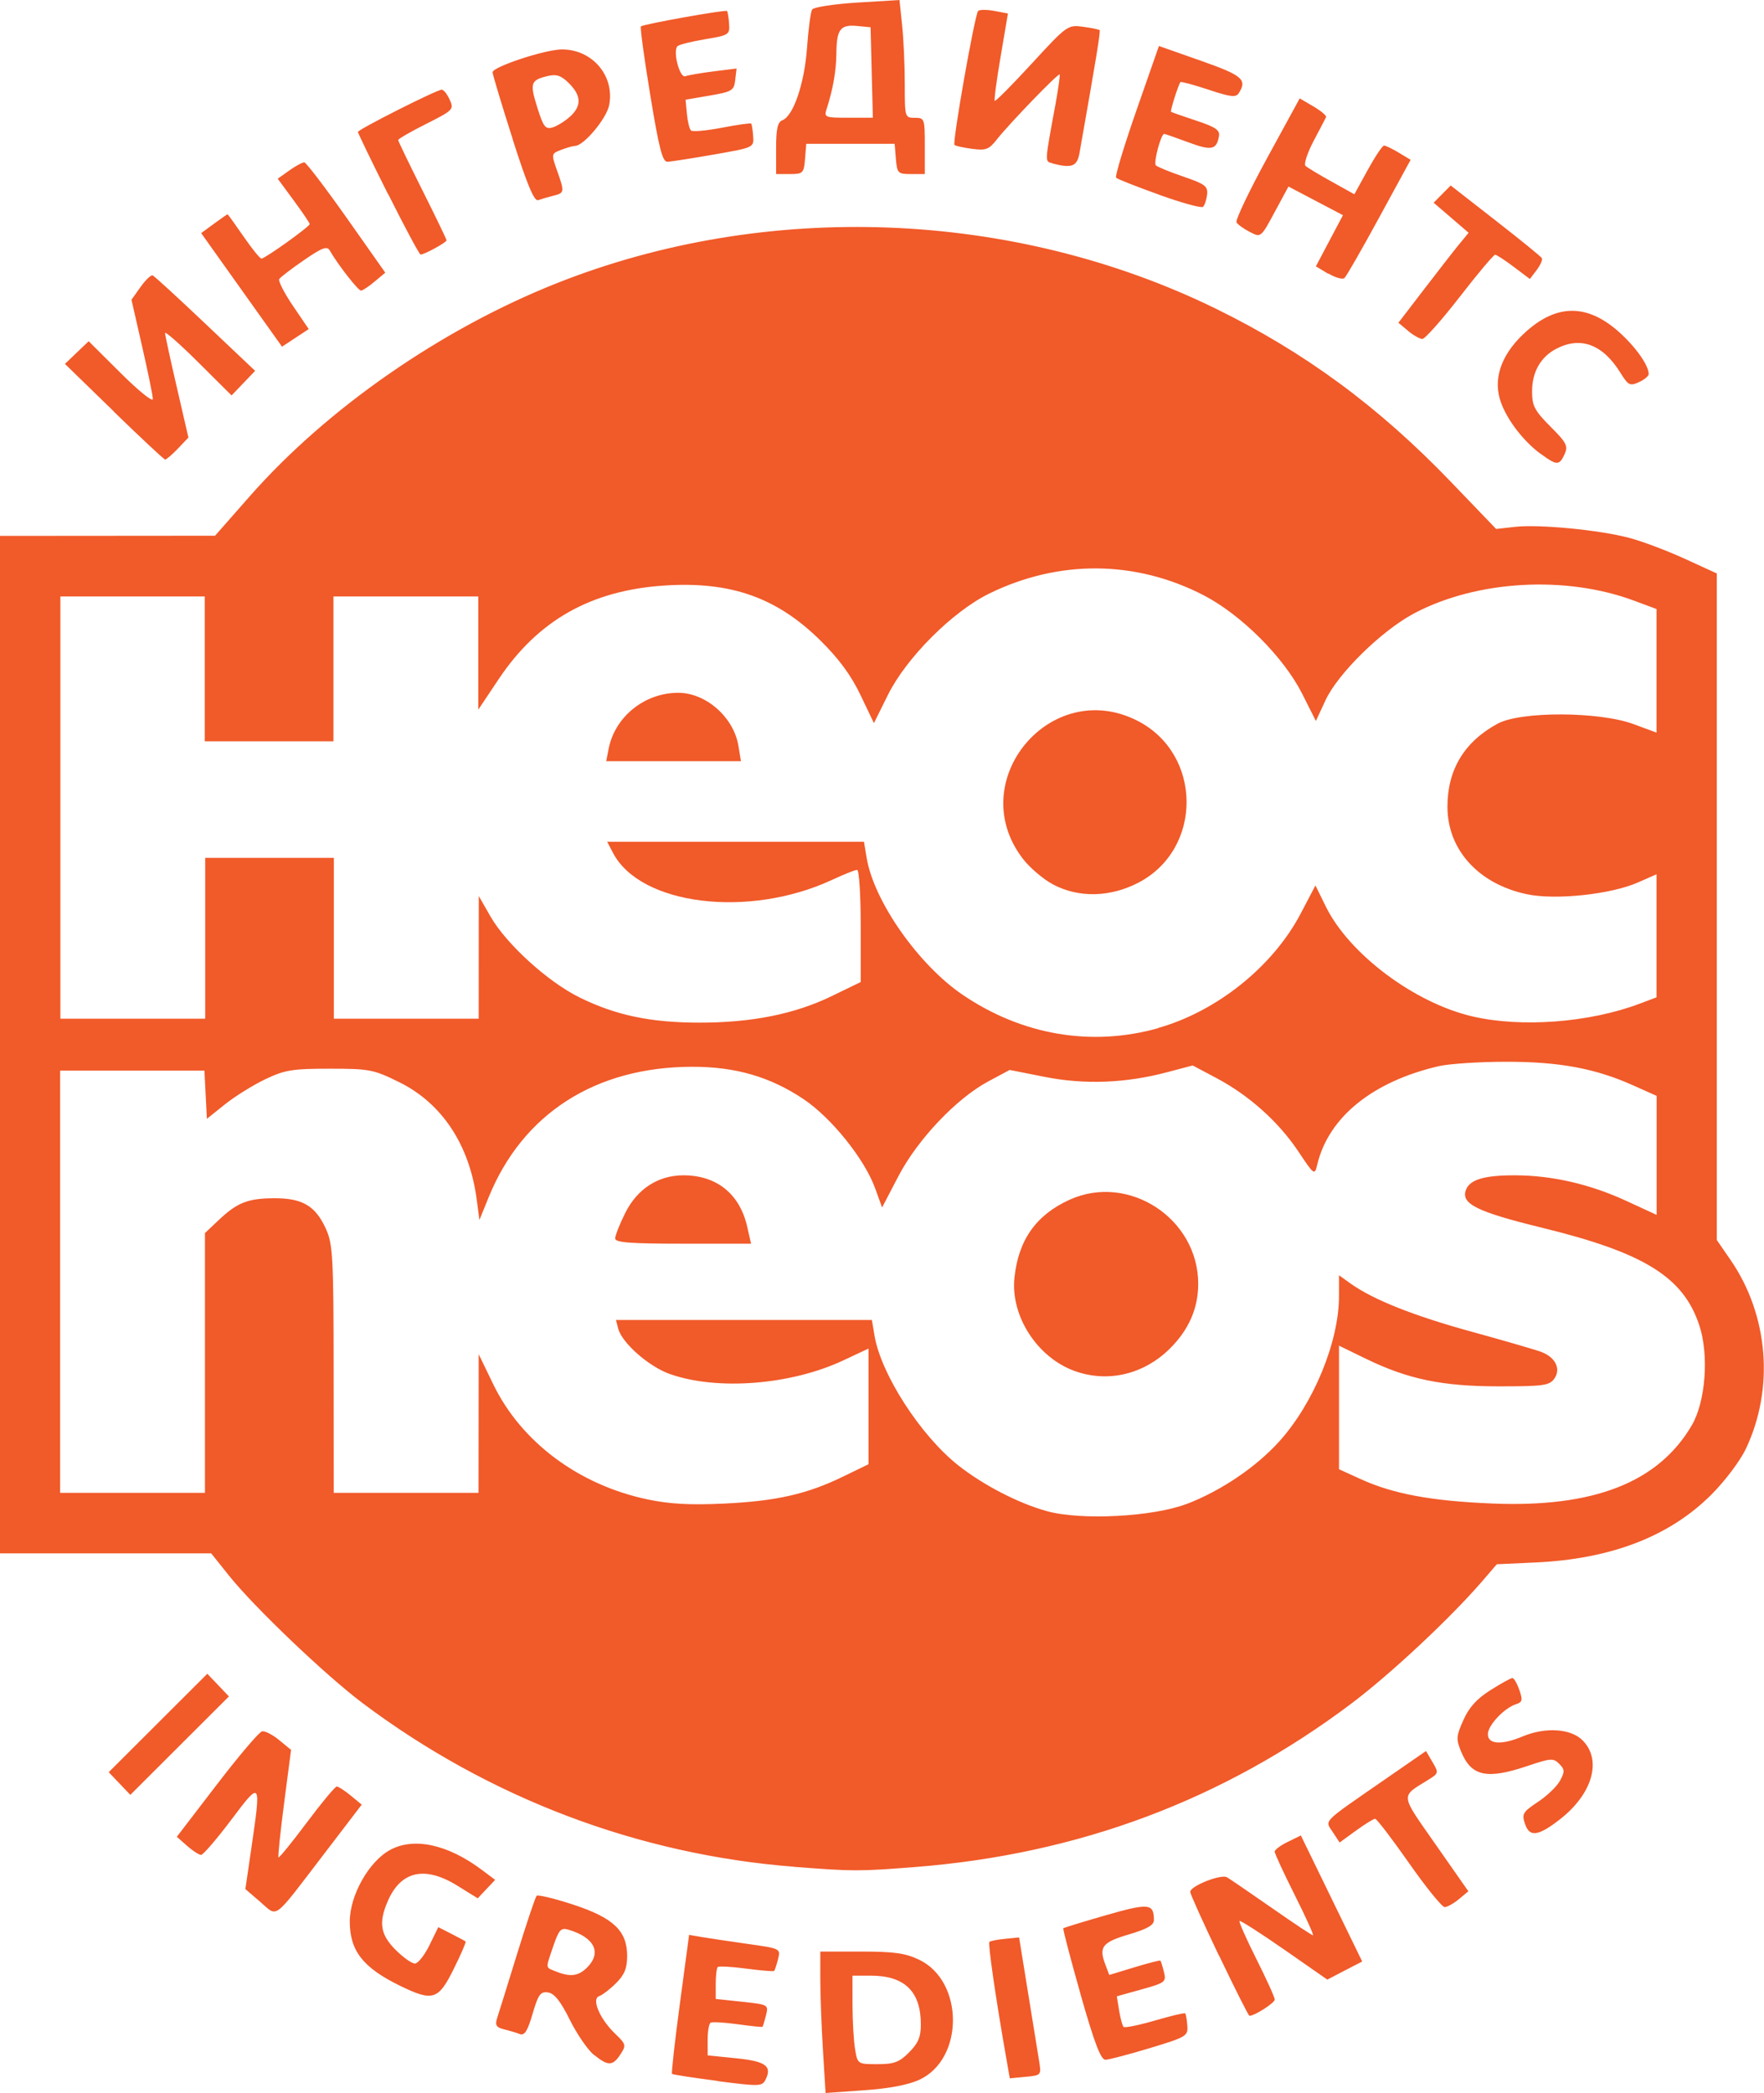
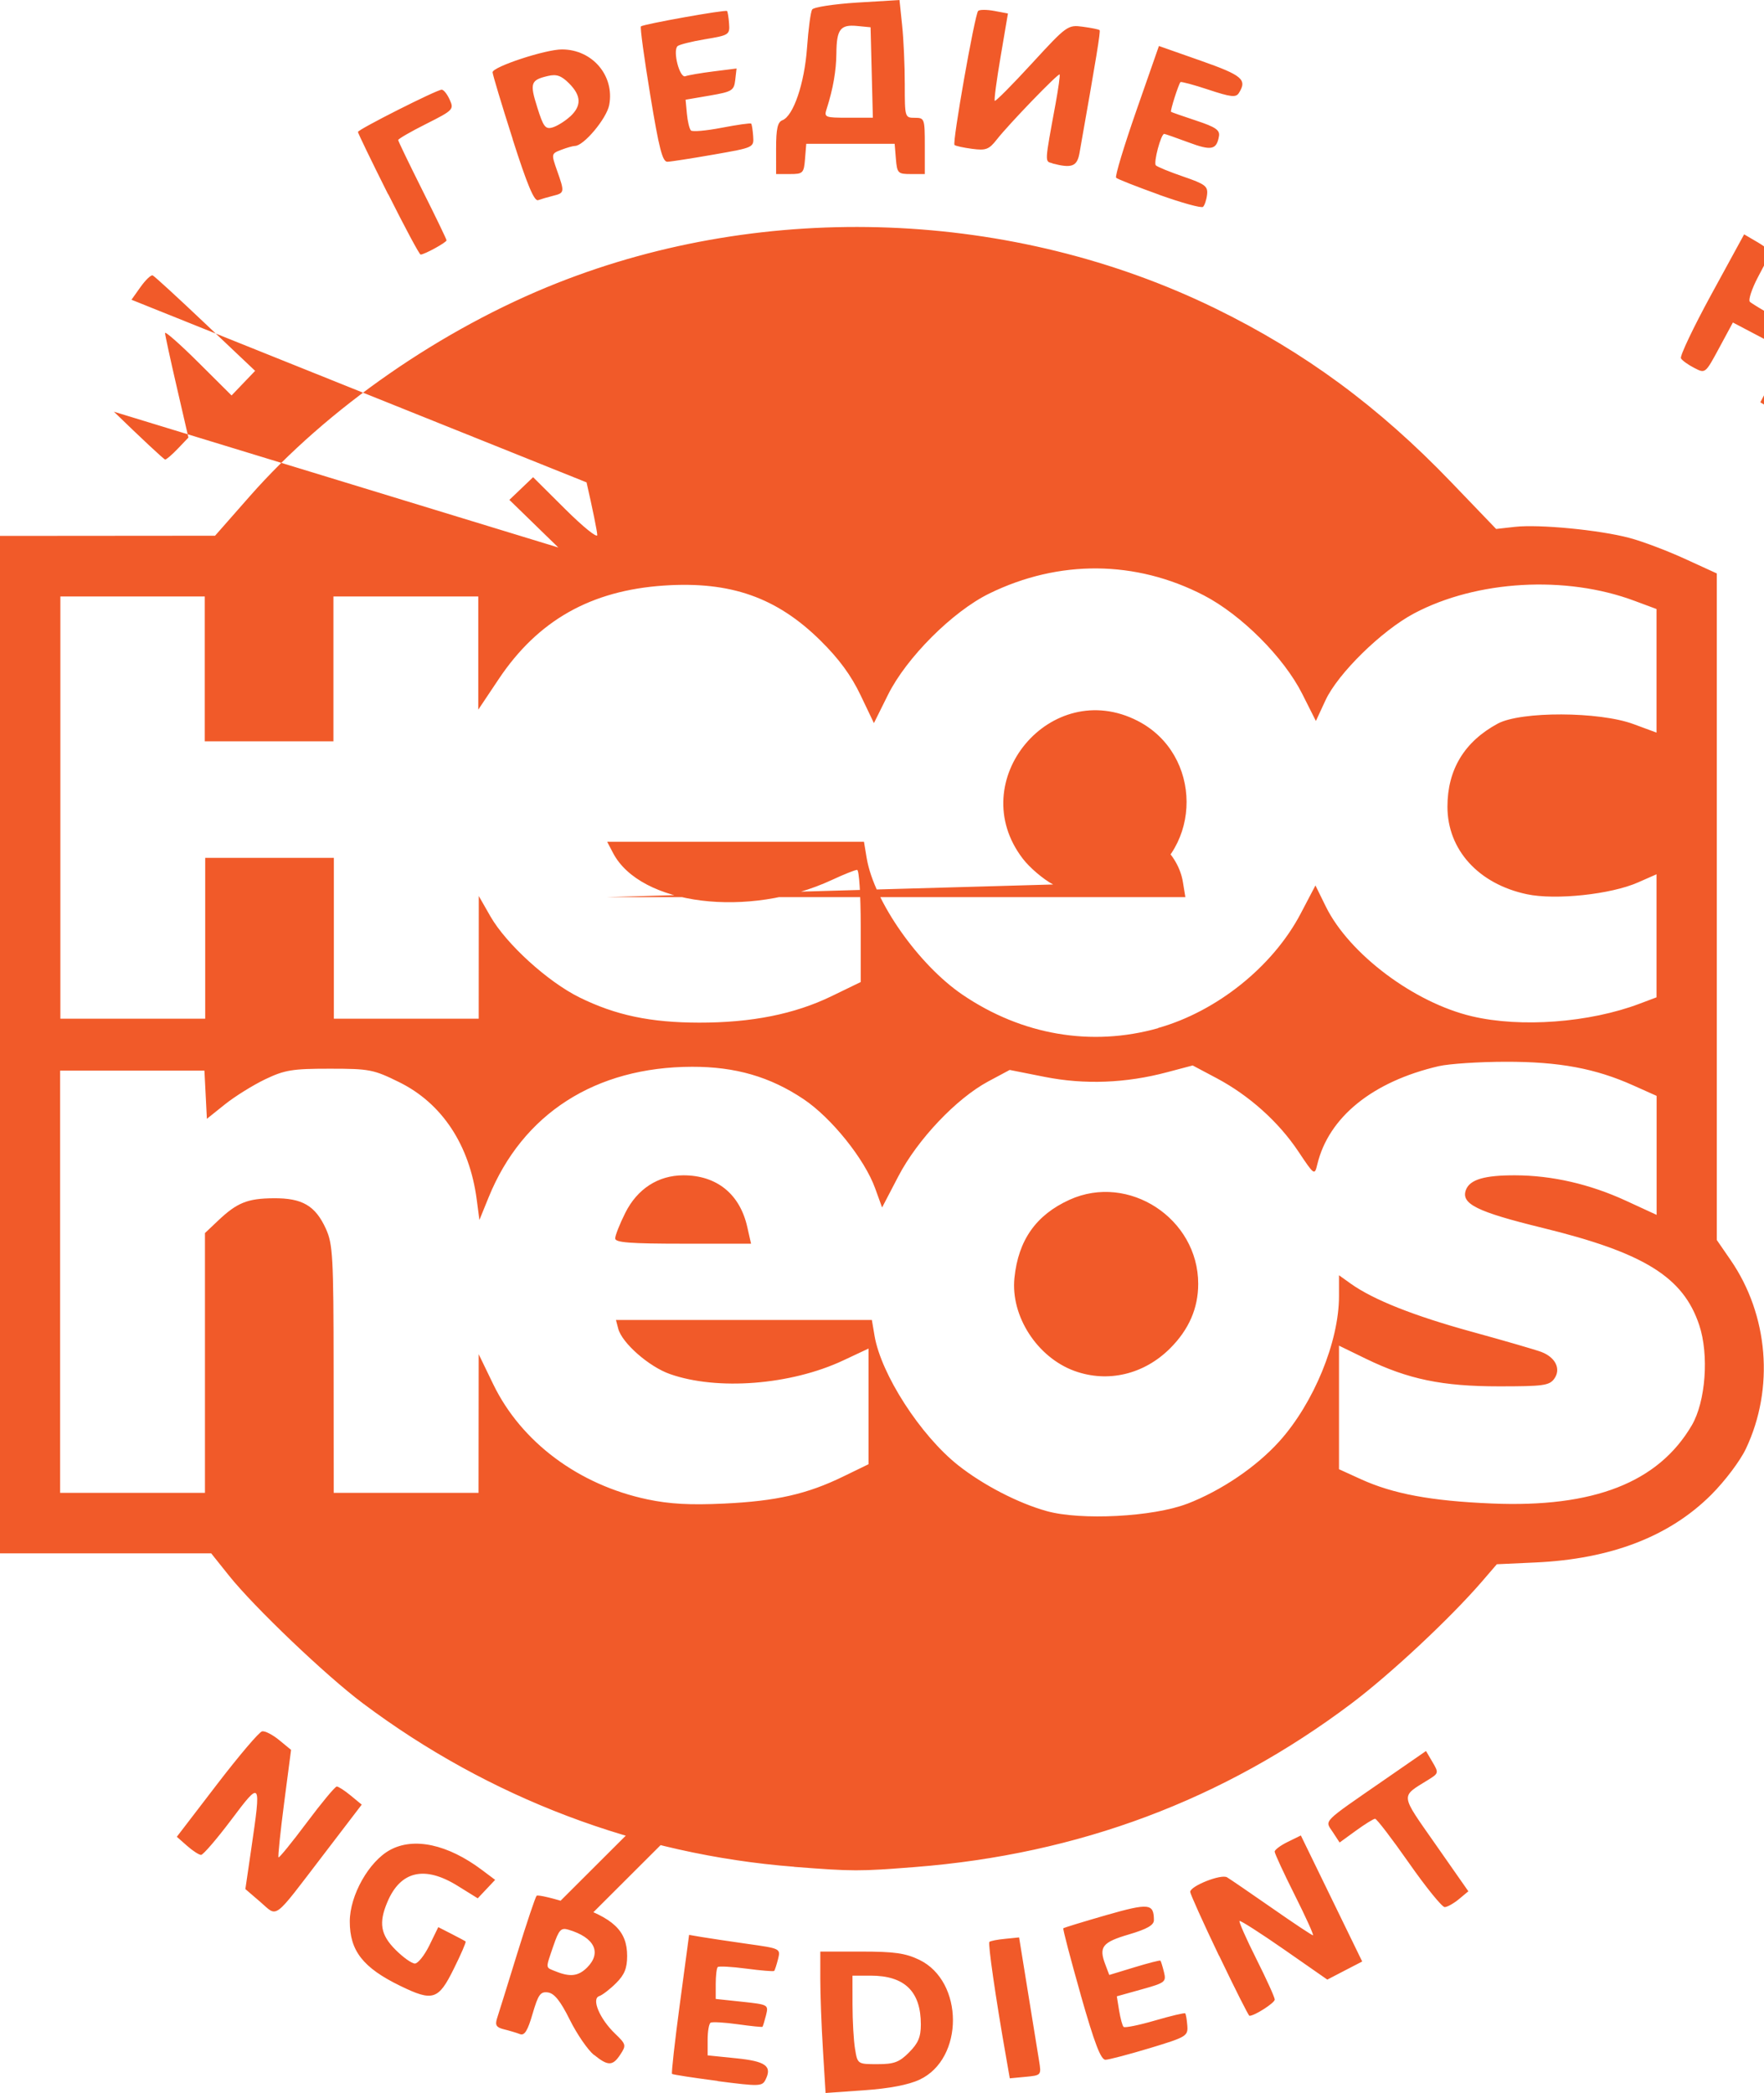
<svg xmlns="http://www.w3.org/2000/svg" viewBox="0 0 20.072 23.812" height="90" width="75.862">
  <g transform="translate(-72.022,-94.913)">
-     <path d="m 81.386,118.234 c -0.017,-0.27 -0.03,-0.632 -0.03,-0.804 v -0.313 h 0.466 c 0.377,0 0.503,0.018 0.661,0.094 0.508,0.246 0.51,1.125 0.003,1.363 -0.125,0.059 -0.344,0.101 -0.631,0.121 l -0.439,0.031 -0.03,-0.491 z m 0.98,0.03 c 0.104,-0.104 0.134,-0.175 0.134,-0.318 0,-0.375 -0.184,-0.555 -0.57,-0.555 h -0.208 l 4.2e-4,0.332 c 2.1e-4,0.182 0.013,0.409 0.029,0.503 0.028,0.171 0.029,0.172 0.255,0.172 0.189,0 0.248,-0.022 0.36,-0.134 z m -2.177,0.325 c -0.277,-0.036 -0.511,-0.072 -0.52,-0.08 -0.009,-0.008 0.031,-0.367 0.089,-0.798 l 0.105,-0.784 0.14,0.024 c 0.077,0.013 0.311,0.048 0.521,0.078 0.379,0.053 0.381,0.054 0.351,0.174 -0.017,0.066 -0.036,0.126 -0.044,0.134 -0.008,0.008 -0.15,-0.004 -0.317,-0.026 -0.166,-0.022 -0.313,-0.03 -0.325,-0.018 -0.013,0.013 -0.023,0.099 -0.023,0.193 v 0.17 l 0.301,0.032 c 0.298,0.032 0.301,0.034 0.271,0.154 -0.017,0.067 -0.035,0.126 -0.04,0.131 -0.005,0.005 -0.132,-0.008 -0.282,-0.029 -0.15,-0.021 -0.289,-0.029 -0.308,-0.018 -0.019,0.011 -0.034,0.099 -0.034,0.196 v 0.176 l 0.324,0.033 c 0.337,0.034 0.413,0.089 0.334,0.245 -0.038,0.075 -0.072,0.076 -0.543,0.015 z m 3.279,-0.282 c -0.117,-0.665 -0.206,-1.282 -0.188,-1.3 0.011,-0.011 0.092,-0.027 0.179,-0.035 l 0.159,-0.016 0.1,0.618 c 0.055,0.34 0.112,0.693 0.127,0.784 0.027,0.166 0.026,0.167 -0.153,0.184 l -0.18,0.017 z m -4.687,-0.013 c -0.07,-0.057 -0.194,-0.237 -0.275,-0.4 -0.106,-0.214 -0.176,-0.301 -0.248,-0.312 -0.087,-0.012 -0.111,0.022 -0.176,0.243 -0.056,0.194 -0.092,0.251 -0.144,0.231 -0.038,-0.015 -0.119,-0.039 -0.18,-0.054 -0.089,-0.022 -0.105,-0.047 -0.08,-0.126 0.018,-0.054 0.12,-0.383 0.228,-0.733 0.108,-0.349 0.208,-0.647 0.222,-0.661 0.014,-0.014 0.199,0.03 0.411,0.099 0.462,0.151 0.619,0.299 0.619,0.586 0,0.139 -0.03,0.214 -0.126,0.309 -0.069,0.069 -0.156,0.136 -0.192,0.148 -0.091,0.03 0.006,0.26 0.182,0.428 0.124,0.119 0.127,0.132 0.06,0.234 -0.088,0.135 -0.141,0.136 -0.302,0.005 z m -0.079,-0.995 c 0.17,-0.17 0.085,-0.343 -0.212,-0.431 -0.085,-0.025 -0.108,-1e-5 -0.172,0.186 -0.09,0.266 -0.093,0.24 0.029,0.289 0.163,0.066 0.256,0.054 0.355,-0.044 z m 5.617,0.309 c -0.116,-0.409 -0.205,-0.749 -0.198,-0.756 0.007,-0.007 0.226,-0.074 0.486,-0.149 0.49,-0.14 0.544,-0.134 0.545,0.056 4.2e-4,0.057 -0.078,0.102 -0.285,0.163 -0.303,0.089 -0.344,0.142 -0.268,0.342 l 0.045,0.119 0.286,-0.087 c 0.157,-0.048 0.291,-0.082 0.296,-0.076 0.006,0.006 0.024,0.064 0.04,0.129 0.028,0.113 0.016,0.123 -0.253,0.198 l -0.283,0.079 0.026,0.162 c 0.015,0.089 0.037,0.173 0.051,0.186 0.013,0.013 0.173,-0.019 0.355,-0.072 0.182,-0.053 0.337,-0.09 0.346,-0.082 0.008,0.008 0.019,0.071 0.024,0.139 0.009,0.119 -0.009,0.13 -0.425,0.256 -0.239,0.072 -0.467,0.132 -0.506,0.133 -0.053,0.001 -0.125,-0.187 -0.283,-0.742 z m 1.573,-0.445 c -0.18,-0.376 -0.327,-0.703 -0.327,-0.725 0,-0.067 0.352,-0.206 0.419,-0.166 0.034,0.02 0.263,0.177 0.509,0.348 0.246,0.172 0.457,0.312 0.469,0.312 0.012,0 -0.081,-0.206 -0.207,-0.457 -0.126,-0.251 -0.229,-0.474 -0.229,-0.495 0,-0.021 0.067,-0.071 0.149,-0.111 l 0.149,-0.073 0.349,0.717 0.349,0.717 -0.199,0.103 -0.198,0.103 -0.491,-0.342 c -0.27,-0.188 -0.499,-0.334 -0.508,-0.325 -0.009,0.009 0.077,0.204 0.192,0.433 0.115,0.229 0.209,0.436 0.209,0.461 0,0.038 -0.229,0.185 -0.288,0.185 -0.01,0 -0.165,-0.308 -0.345,-0.684 z m -9.318,0.343 c -0.421,-0.205 -0.572,-0.398 -0.572,-0.731 0,-0.297 0.217,-0.683 0.458,-0.814 0.271,-0.148 0.657,-0.064 1.044,0.226 l 0.152,0.114 -0.099,0.105 -0.099,0.105 -0.229,-0.142 c -0.375,-0.233 -0.65,-0.17 -0.799,0.184 -0.101,0.238 -0.078,0.373 0.093,0.544 0.086,0.086 0.184,0.156 0.22,0.156 0.035,0 0.109,-0.093 0.165,-0.207 l 0.101,-0.207 0.149,0.076 c 0.082,0.042 0.155,0.081 0.162,0.087 0.008,0.006 -0.053,0.148 -0.136,0.314 -0.174,0.352 -0.237,0.372 -0.61,0.19 z m -1.589,-0.953 -0.171,-0.147 0.067,-0.458 c 0.114,-0.782 0.113,-0.783 -0.23,-0.327 -0.164,0.218 -0.318,0.396 -0.341,0.396 -0.023,0 -0.095,-0.046 -0.159,-0.103 l -0.117,-0.103 0.456,-0.595 c 0.251,-0.327 0.482,-0.6 0.515,-0.605 0.033,-0.006 0.12,0.039 0.194,0.1 l 0.135,0.111 -0.079,0.604 c -0.043,0.332 -0.072,0.611 -0.064,0.619 0.008,0.008 0.153,-0.17 0.322,-0.396 0.169,-0.226 0.322,-0.41 0.341,-0.41 0.019,1.4e-4 0.09,0.046 0.159,0.103 l 0.125,0.103 -0.437,0.572 c -0.581,0.759 -0.514,0.71 -0.716,0.536 z m 13.069,-0.444 c -0.194,-0.277 -0.367,-0.503 -0.385,-0.503 -0.018,0 -0.116,0.061 -0.218,0.135 l -0.186,0.135 -0.078,-0.119 c -0.091,-0.139 -0.136,-0.094 0.6,-0.603 l 0.461,-0.319 0.074,0.126 c 0.072,0.122 0.071,0.128 -0.049,0.202 -0.319,0.198 -0.324,0.151 0.085,0.736 l 0.372,0.532 -0.107,0.089 c -0.059,0.049 -0.132,0.09 -0.162,0.091 -0.03,8.6e-4 -0.213,-0.225 -0.407,-0.502 z m -6.996,0.043 c -1.773,-0.138 -3.47,-0.781 -4.909,-1.861 -0.419,-0.314 -1.237,-1.095 -1.521,-1.451 l -0.203,-0.254 h -1.202 -1.202 v -5.788 -5.788 l 1.224,-0.001 1.224,-0.001 0.394,-0.448 c 0.882,-1.003 2.186,-1.907 3.499,-2.427 2.384,-0.944 5.189,-0.835 7.491,0.29 1.014,0.496 1.855,1.115 2.68,1.974 l 0.513,0.534 0.214,-0.024 c 0.273,-0.031 0.962,0.035 1.303,0.126 0.145,0.038 0.428,0.145 0.629,0.237 l 0.365,0.167 v 3.792 3.792 l 0.157,0.228 c 0.431,0.626 0.499,1.46 0.175,2.145 -0.066,0.14 -0.239,0.369 -0.396,0.526 -0.476,0.475 -1.142,0.731 -2.002,0.77 l -0.437,0.02 -0.174,0.202 c -0.362,0.418 -1.036,1.048 -1.481,1.383 -1.457,1.097 -3.103,1.714 -4.964,1.86 -0.642,0.05 -0.701,0.05 -1.377,-0.002 z m 4.471,-4.129 c 0.391,-0.151 0.788,-0.42 1.051,-0.712 0.391,-0.435 0.678,-1.133 0.678,-1.652 v -0.237 l 0.134,0.096 c 0.259,0.184 0.718,0.366 1.381,0.548 0.368,0.101 0.722,0.204 0.786,0.228 0.164,0.062 0.228,0.196 0.148,0.306 -0.056,0.077 -0.127,0.086 -0.627,0.086 -0.647,0 -1.034,-0.08 -1.516,-0.314 l -0.306,-0.149 v 0.703 0.703 l 0.248,0.113 c 0.366,0.167 0.798,0.248 1.491,0.277 1.158,0.049 1.894,-0.239 2.275,-0.889 0.158,-0.269 0.198,-0.802 0.085,-1.141 -0.182,-0.547 -0.626,-0.823 -1.783,-1.106 -0.751,-0.184 -0.932,-0.274 -0.871,-0.434 0.045,-0.116 0.211,-0.165 0.559,-0.164 0.42,0.001 0.851,0.1 1.263,0.29 l 0.347,0.16 v -0.677 -0.677 l -0.266,-0.119 c -0.43,-0.193 -0.842,-0.27 -1.45,-0.269 -0.302,2.2e-4 -0.645,0.023 -0.763,0.05 -0.753,0.175 -1.253,0.58 -1.382,1.118 -0.031,0.127 -0.033,0.126 -0.216,-0.148 -0.224,-0.336 -0.559,-0.636 -0.927,-0.832 l -0.275,-0.146 -0.291,0.077 c -0.469,0.125 -0.94,0.143 -1.393,0.053 l -0.398,-0.079 -0.243,0.13 c -0.364,0.195 -0.806,0.662 -1.024,1.08 l -0.185,0.355 -0.079,-0.218 c -0.12,-0.333 -0.498,-0.803 -0.815,-1.015 -0.381,-0.255 -0.776,-0.369 -1.268,-0.368 -1.1,0.002 -1.928,0.533 -2.315,1.485 l -0.105,0.258 -0.031,-0.235 c -0.082,-0.62 -0.395,-1.093 -0.882,-1.333 -0.292,-0.144 -0.338,-0.153 -0.791,-0.153 -0.424,0 -0.511,0.014 -0.733,0.12 -0.138,0.066 -0.344,0.194 -0.458,0.285 l -0.206,0.165 -0.014,-0.274 -0.014,-0.274 h -0.821 -0.821 v 2.402 2.402 h 0.824 0.824 v -1.478 -1.478 l 0.149,-0.141 c 0.216,-0.205 0.335,-0.253 0.632,-0.255 0.326,-0.003 0.475,0.084 0.595,0.347 0.079,0.174 0.087,0.316 0.088,1.598 l 10e-4,1.407 h 0.824 0.824 l 8.5e-4,-0.789 8.5e-4,-0.789 0.166,0.343 c 0.318,0.656 0.971,1.144 1.754,1.309 0.252,0.053 0.483,0.066 0.869,0.048 0.597,-0.028 0.949,-0.108 1.361,-0.309 l 0.286,-0.139 v -0.658 -0.658 l -0.29,0.136 c -0.596,0.279 -1.431,0.344 -1.97,0.154 -0.239,-0.084 -0.546,-0.354 -0.588,-0.516 l -0.026,-0.099 h 1.456 1.456 l 0.03,0.178 c 0.074,0.44 0.524,1.137 0.953,1.476 0.282,0.223 0.681,0.43 1.005,0.52 0.388,0.109 1.212,0.066 1.599,-0.083 z m -1.28,-1.512 c -0.425,-0.154 -0.729,-0.625 -0.684,-1.059 0.044,-0.43 0.246,-0.716 0.627,-0.889 0.672,-0.305 1.464,0.213 1.464,0.957 0,0.277 -0.106,0.52 -0.319,0.733 -0.298,0.298 -0.71,0.395 -1.088,0.258 z m -5.227,-1.508 c 0,-0.033 0.051,-0.163 0.114,-0.289 0.137,-0.275 0.375,-0.429 0.663,-0.429 0.379,0 0.642,0.213 0.726,0.588 l 0.043,0.19 h -0.773 c -0.605,0 -0.773,-0.013 -0.773,-0.06 z m 6.177,-2.394 c 0.668,-0.188 1.306,-0.699 1.622,-1.3 l 0.169,-0.322 0.119,0.242 c 0.266,0.538 1.003,1.092 1.663,1.247 0.556,0.131 1.335,0.072 1.905,-0.143 l 0.194,-0.073 v -0.7 -0.7 l -0.209,0.092 c -0.309,0.137 -0.94,0.204 -1.266,0.135 -0.551,-0.117 -0.904,-0.506 -0.904,-0.996 0,-0.422 0.193,-0.74 0.572,-0.945 0.263,-0.142 1.155,-0.139 1.544,0.005 l 0.263,0.097 v -0.703 -0.703 l -0.25,-0.093 c -0.782,-0.293 -1.796,-0.235 -2.509,0.143 -0.368,0.195 -0.867,0.684 -1.008,0.989 l -0.109,0.235 -0.155,-0.308 c -0.21,-0.417 -0.693,-0.9 -1.121,-1.122 -0.775,-0.401 -1.648,-0.408 -2.441,-0.02 -0.418,0.205 -0.943,0.73 -1.153,1.154 l -0.159,0.32 -0.153,-0.32 c -0.106,-0.222 -0.245,-0.412 -0.455,-0.619 -0.498,-0.492 -1.025,-0.677 -1.781,-0.626 -0.832,0.056 -1.433,0.396 -1.879,1.062 l -0.234,0.35 v -0.644 -0.644 h -0.824 -0.824 v 0.824 0.824 h -0.732 -0.732 v -0.824 -0.824 H 73.532 72.709 v 2.402 2.402 h 0.824 0.824 v -0.915 -0.915 h 0.732 0.732 v 0.915 0.915 h 0.824 0.824 l 4.2e-4,-0.698 4.3e-4,-0.698 0.132,0.231 c 0.181,0.316 0.653,0.745 1.014,0.923 0.412,0.203 0.806,0.286 1.36,0.287 0.598,8.5e-4 1.087,-0.097 1.508,-0.301 l 0.332,-0.161 v -0.638 c 3e-5,-0.351 -0.018,-0.638 -0.041,-0.638 -0.023,0 -0.151,0.051 -0.286,0.114 -0.949,0.441 -2.182,0.288 -2.492,-0.308 l -0.066,-0.126 h 1.461 1.461 l 0.031,0.186 c 0.083,0.492 0.589,1.213 1.09,1.554 0.675,0.459 1.465,0.595 2.226,0.381 z m -1.194,-1.633 c -0.111,-0.059 -0.267,-0.191 -0.346,-0.295 -0.675,-0.882 0.322,-2.074 1.309,-1.566 0.737,0.379 0.742,1.458 0.008,1.84 -0.322,0.168 -0.68,0.175 -0.971,0.021 z m -5.057,-1.547 c 0.073,-0.364 0.41,-0.634 0.791,-0.634 0.317,0 0.633,0.279 0.686,0.607 l 0.028,0.171 H 79.686 78.92 Z m 10.427,12.237 c -0.039,-0.116 -0.026,-0.137 0.147,-0.252 0.104,-0.069 0.218,-0.178 0.252,-0.243 0.054,-0.101 0.053,-0.127 -0.01,-0.19 -0.067,-0.067 -0.097,-0.065 -0.36,0.024 -0.462,0.156 -0.639,0.119 -0.755,-0.16 -0.06,-0.144 -0.058,-0.177 0.024,-0.361 0.064,-0.145 0.153,-0.243 0.308,-0.341 0.12,-0.076 0.232,-0.138 0.25,-0.138 0.018,0 0.053,0.061 0.079,0.135 0.04,0.115 0.035,0.139 -0.036,0.162 -0.136,0.043 -0.322,0.241 -0.322,0.342 0,0.116 0.156,0.126 0.396,0.025 0.259,-0.108 0.548,-0.09 0.681,0.044 0.224,0.224 0.115,0.608 -0.254,0.897 -0.248,0.194 -0.349,0.209 -0.399,0.057 z m -15.993,-0.461 -0.123,-0.129 0.561,-0.56 0.561,-0.56 0.123,0.129 0.123,0.129 -0.561,0.56 -0.561,0.56 z m 16.173,-15.126 c -0.215,-0.158 -0.414,-0.429 -0.47,-0.638 -0.069,-0.257 0.04,-0.525 0.31,-0.763 0.348,-0.307 0.688,-0.305 1.04,0.004 0.194,0.171 0.347,0.385 0.347,0.487 0,0.022 -0.05,0.064 -0.112,0.092 -0.102,0.046 -0.121,0.036 -0.209,-0.106 -0.2,-0.323 -0.451,-0.418 -0.727,-0.276 -0.181,0.093 -0.279,0.265 -0.279,0.487 0,0.165 0.028,0.218 0.209,0.4 0.184,0.184 0.203,0.222 0.161,0.314 -0.06,0.131 -0.088,0.131 -0.269,-0.002 z m -16.237,-0.484 -0.557,-0.542 0.135,-0.129 0.135,-0.129 0.365,0.363 c 0.201,0.2 0.365,0.333 0.365,0.295 7e-5,-0.037 -0.055,-0.307 -0.122,-0.599 L 73.518,98.323 73.621,98.178 c 0.057,-0.08 0.119,-0.139 0.138,-0.132 0.019,0.007 0.289,0.255 0.6,0.55 l 0.566,0.536 -0.134,0.14 -0.134,0.14 -0.379,-0.377 c -0.209,-0.208 -0.379,-0.357 -0.378,-0.333 0.001,0.025 0.061,0.302 0.134,0.617 l 0.132,0.572 -0.12,0.126 c -0.066,0.069 -0.131,0.125 -0.145,0.124 -0.014,-8.5e-4 -0.276,-0.246 -0.583,-0.544 z m 1.453,-1.384 -0.46,-0.646 0.146,-0.107 c 0.08,-0.059 0.149,-0.107 0.154,-0.107 0.005,0 0.086,0.113 0.182,0.252 0.095,0.138 0.187,0.252 0.204,0.252 0.04,0 0.549,-0.364 0.549,-0.393 0,-0.012 -0.082,-0.133 -0.182,-0.269 l -0.182,-0.247 0.132,-0.094 c 0.073,-0.052 0.15,-0.093 0.171,-0.092 0.021,0.002 0.237,0.285 0.48,0.629 l 0.441,0.626 -0.121,0.101 c -0.066,0.056 -0.136,0.102 -0.155,0.103 -0.032,0.002 -0.268,-0.302 -0.355,-0.455 -0.031,-0.055 -0.084,-0.036 -0.295,0.109 -0.141,0.097 -0.268,0.194 -0.281,0.215 -0.013,0.021 0.057,0.158 0.156,0.304 l 0.18,0.265 -0.152,0.1 -0.152,0.1 z m 13.271,0.464 -0.108,-0.09 0.289,-0.377 c 0.159,-0.207 0.338,-0.438 0.399,-0.512 l 0.111,-0.135 -0.199,-0.171 -0.199,-0.171 0.097,-0.098 0.097,-0.098 0.509,0.397 c 0.28,0.218 0.517,0.411 0.528,0.429 0.011,0.018 -0.015,0.078 -0.058,0.135 l -0.078,0.103 -0.182,-0.137 c -0.1,-0.076 -0.196,-0.138 -0.213,-0.139 -0.017,-6.38e-4 -0.199,0.215 -0.403,0.479 -0.205,0.264 -0.396,0.48 -0.426,0.479 -0.03,-8.51e-4 -0.103,-0.042 -0.163,-0.092 z m -0.904,-0.646 -0.143,-0.086 0.154,-0.291 0.154,-0.291 -0.31,-0.163 -0.31,-0.163 -0.157,0.291 c -0.157,0.291 -0.157,0.291 -0.282,0.226 -0.069,-0.035 -0.137,-0.084 -0.152,-0.109 -0.015,-0.024 0.141,-0.352 0.346,-0.728 l 0.373,-0.683 0.157,0.092 c 0.086,0.051 0.15,0.105 0.143,0.121 -0.007,0.016 -0.072,0.139 -0.143,0.274 -0.071,0.135 -0.112,0.262 -0.091,0.281 0.021,0.019 0.154,0.1 0.297,0.179 l 0.259,0.144 0.152,-0.277 c 0.084,-0.152 0.167,-0.277 0.186,-0.277 0.019,0 0.094,0.037 0.168,0.081 l 0.134,0.081 -0.357,0.655 c -0.196,0.36 -0.374,0.671 -0.396,0.69 -0.021,0.019 -0.103,-0.004 -0.182,-0.051 z M 76.438,97.123 c -0.189,-0.377 -0.343,-0.696 -0.343,-0.709 0,-0.028 0.897,-0.481 0.953,-0.481 0.022,0 0.063,0.051 0.091,0.114 0.05,0.11 0.041,0.12 -0.267,0.275 -0.176,0.088 -0.319,0.171 -0.319,0.184 0,0.013 0.124,0.269 0.275,0.571 0.151,0.301 0.275,0.558 0.275,0.57 0,0.024 -0.252,0.162 -0.295,0.162 -0.014,0 -0.179,-0.309 -0.368,-0.686 z m 8.776,0.006 c -0.256,-0.092 -0.478,-0.179 -0.492,-0.194 -0.015,-0.015 0.089,-0.358 0.23,-0.763 l 0.257,-0.736 0.475,0.167 c 0.475,0.167 0.532,0.215 0.434,0.369 -0.033,0.052 -0.092,0.045 -0.345,-0.039 -0.168,-0.056 -0.312,-0.094 -0.319,-0.086 -0.024,0.03 -0.119,0.328 -0.107,0.338 0.006,0.005 0.135,0.05 0.286,0.1 0.221,0.073 0.272,0.108 0.259,0.178 -0.027,0.155 -0.086,0.167 -0.348,0.069 -0.142,-0.053 -0.266,-0.096 -0.275,-0.096 -0.037,0 -0.124,0.328 -0.095,0.358 0.017,0.017 0.158,0.075 0.313,0.128 0.248,0.085 0.281,0.11 0.27,0.205 -0.007,0.06 -0.028,0.122 -0.046,0.139 -0.018,0.017 -0.242,-0.045 -0.499,-0.137 z m -7.358,-0.633 c -0.126,-0.394 -0.229,-0.737 -0.229,-0.761 0,-0.062 0.6,-0.26 0.789,-0.26 0.346,0 0.601,0.299 0.538,0.632 -0.029,0.154 -0.29,0.466 -0.39,0.466 -0.022,0 -0.092,0.02 -0.155,0.044 -0.115,0.044 -0.115,0.046 -0.049,0.235 0.088,0.248 0.086,0.256 -0.043,0.288 -0.061,0.015 -0.138,0.038 -0.172,0.05 -0.044,0.016 -0.125,-0.177 -0.29,-0.694 z m 0.652,-0.256 c 0.133,-0.122 0.13,-0.238 -0.011,-0.379 -0.088,-0.088 -0.142,-0.107 -0.24,-0.084 -0.197,0.046 -0.209,0.081 -0.122,0.356 0.07,0.224 0.093,0.254 0.176,0.229 0.052,-0.016 0.141,-0.071 0.197,-0.123 z m 2.345,0.361 c 0,-0.222 0.017,-0.299 0.071,-0.32 0.126,-0.048 0.252,-0.42 0.281,-0.826 0.015,-0.212 0.041,-0.407 0.058,-0.434 0.017,-0.027 0.247,-0.062 0.512,-0.079 l 0.482,-0.029 0.03,0.288 c 0.017,0.158 0.03,0.46 0.03,0.67 0,0.377 10e-4,0.382 0.114,0.382 0.111,0 0.114,0.009 0.114,0.32 v 0.32 h -0.157 c -0.149,0 -0.158,-0.009 -0.172,-0.172 l -0.014,-0.172 h -0.503 -0.503 l -0.014,0.172 c -0.013,0.162 -0.023,0.172 -0.172,0.172 h -0.157 z m 1.088,-0.863 -0.013,-0.515 -0.155,-0.015 c -0.189,-0.018 -0.232,0.039 -0.234,0.312 -0.002,0.197 -0.038,0.405 -0.11,0.629 -0.032,0.099 -0.023,0.103 0.246,0.103 h 0.279 z m 2.056,1.032 c -0.088,-0.023 -0.09,0.007 0.036,-0.677 0.032,-0.176 0.053,-0.326 0.046,-0.333 -0.016,-0.017 -0.577,0.564 -0.714,0.739 -0.09,0.115 -0.125,0.128 -0.282,0.107 -0.099,-0.013 -0.189,-0.033 -0.2,-0.044 -0.027,-0.027 0.231,-1.487 0.269,-1.525 0.016,-0.016 0.099,-0.016 0.184,-5.3e-5 l 0.155,0.029 -0.083,0.489 c -0.046,0.269 -0.076,0.496 -0.067,0.505 0.009,0.009 0.199,-0.182 0.422,-0.425 0.399,-0.434 0.409,-0.441 0.581,-0.418 0.097,0.013 0.182,0.03 0.19,0.039 0.012,0.013 -0.036,0.308 -0.229,1.399 -0.027,0.152 -0.088,0.175 -0.309,0.117 z m -4.576,-0.776 c -0.069,-0.419 -0.117,-0.77 -0.106,-0.781 0.025,-0.025 0.963,-0.193 0.98,-0.175 0.007,0.007 0.018,0.072 0.023,0.144 0.009,0.125 -8.5e-4,0.132 -0.273,0.177 -0.156,0.026 -0.297,0.062 -0.314,0.079 -0.056,0.057 0.025,0.366 0.089,0.342 0.032,-0.012 0.177,-0.037 0.321,-0.055 l 0.262,-0.033 -0.015,0.13 c -0.014,0.121 -0.035,0.134 -0.29,0.178 l -0.275,0.047 0.015,0.16 c 0.008,0.088 0.029,0.173 0.046,0.19 0.017,0.017 0.175,0.003 0.351,-0.031 0.176,-0.034 0.326,-0.055 0.334,-0.047 0.008,0.008 0.018,0.072 0.023,0.143 0.009,0.129 0.009,0.129 -0.448,0.209 -0.252,0.044 -0.489,0.081 -0.528,0.082 -0.056,0.002 -0.096,-0.156 -0.195,-0.759 z" style="fill:#f15a29;fill-opacity:1;stroke-width:0.046" />
+     <path d="m 81.386,118.234 c -0.017,-0.27 -0.03,-0.632 -0.03,-0.804 v -0.313 h 0.466 c 0.377,0 0.503,0.018 0.661,0.094 0.508,0.246 0.51,1.125 0.003,1.363 -0.125,0.059 -0.344,0.101 -0.631,0.121 l -0.439,0.031 -0.03,-0.491 z m 0.98,0.03 c 0.104,-0.104 0.134,-0.175 0.134,-0.318 0,-0.375 -0.184,-0.555 -0.57,-0.555 h -0.208 l 4.2e-4,0.332 c 2.1e-4,0.182 0.013,0.409 0.029,0.503 0.028,0.171 0.029,0.172 0.255,0.172 0.189,0 0.248,-0.022 0.36,-0.134 z m -2.177,0.325 c -0.277,-0.036 -0.511,-0.072 -0.52,-0.08 -0.009,-0.008 0.031,-0.367 0.089,-0.798 l 0.105,-0.784 0.14,0.024 c 0.077,0.013 0.311,0.048 0.521,0.078 0.379,0.053 0.381,0.054 0.351,0.174 -0.017,0.066 -0.036,0.126 -0.044,0.134 -0.008,0.008 -0.15,-0.004 -0.317,-0.026 -0.166,-0.022 -0.313,-0.03 -0.325,-0.018 -0.013,0.013 -0.023,0.099 -0.023,0.193 v 0.17 l 0.301,0.032 c 0.298,0.032 0.301,0.034 0.271,0.154 -0.017,0.067 -0.035,0.126 -0.04,0.131 -0.005,0.005 -0.132,-0.008 -0.282,-0.029 -0.15,-0.021 -0.289,-0.029 -0.308,-0.018 -0.019,0.011 -0.034,0.099 -0.034,0.196 v 0.176 l 0.324,0.033 c 0.337,0.034 0.413,0.089 0.334,0.245 -0.038,0.075 -0.072,0.076 -0.543,0.015 z m 3.279,-0.282 c -0.117,-0.665 -0.206,-1.282 -0.188,-1.3 0.011,-0.011 0.092,-0.027 0.179,-0.035 l 0.159,-0.016 0.1,0.618 c 0.055,0.34 0.112,0.693 0.127,0.784 0.027,0.166 0.026,0.167 -0.153,0.184 l -0.18,0.017 z m -4.687,-0.013 c -0.07,-0.057 -0.194,-0.237 -0.275,-0.4 -0.106,-0.214 -0.176,-0.301 -0.248,-0.312 -0.087,-0.012 -0.111,0.022 -0.176,0.243 -0.056,0.194 -0.092,0.251 -0.144,0.231 -0.038,-0.015 -0.119,-0.039 -0.18,-0.054 -0.089,-0.022 -0.105,-0.047 -0.08,-0.126 0.018,-0.054 0.12,-0.383 0.228,-0.733 0.108,-0.349 0.208,-0.647 0.222,-0.661 0.014,-0.014 0.199,0.03 0.411,0.099 0.462,0.151 0.619,0.299 0.619,0.586 0,0.139 -0.03,0.214 -0.126,0.309 -0.069,0.069 -0.156,0.136 -0.192,0.148 -0.091,0.03 0.006,0.26 0.182,0.428 0.124,0.119 0.127,0.132 0.06,0.234 -0.088,0.135 -0.141,0.136 -0.302,0.005 z m -0.079,-0.995 c 0.17,-0.17 0.085,-0.343 -0.212,-0.431 -0.085,-0.025 -0.108,-1e-5 -0.172,0.186 -0.09,0.266 -0.093,0.24 0.029,0.289 0.163,0.066 0.256,0.054 0.355,-0.044 z m 5.617,0.309 c -0.116,-0.409 -0.205,-0.749 -0.198,-0.756 0.007,-0.007 0.226,-0.074 0.486,-0.149 0.49,-0.14 0.544,-0.134 0.545,0.056 4.2e-4,0.057 -0.078,0.102 -0.285,0.163 -0.303,0.089 -0.344,0.142 -0.268,0.342 l 0.045,0.119 0.286,-0.087 c 0.157,-0.048 0.291,-0.082 0.296,-0.076 0.006,0.006 0.024,0.064 0.04,0.129 0.028,0.113 0.016,0.123 -0.253,0.198 l -0.283,0.079 0.026,0.162 c 0.015,0.089 0.037,0.173 0.051,0.186 0.013,0.013 0.173,-0.019 0.355,-0.072 0.182,-0.053 0.337,-0.09 0.346,-0.082 0.008,0.008 0.019,0.071 0.024,0.139 0.009,0.119 -0.009,0.13 -0.425,0.256 -0.239,0.072 -0.467,0.132 -0.506,0.133 -0.053,0.001 -0.125,-0.187 -0.283,-0.742 z m 1.573,-0.445 c -0.18,-0.376 -0.327,-0.703 -0.327,-0.725 0,-0.067 0.352,-0.206 0.419,-0.166 0.034,0.02 0.263,0.177 0.509,0.348 0.246,0.172 0.457,0.312 0.469,0.312 0.012,0 -0.081,-0.206 -0.207,-0.457 -0.126,-0.251 -0.229,-0.474 -0.229,-0.495 0,-0.021 0.067,-0.071 0.149,-0.111 l 0.149,-0.073 0.349,0.717 0.349,0.717 -0.199,0.103 -0.198,0.103 -0.491,-0.342 c -0.27,-0.188 -0.499,-0.334 -0.508,-0.325 -0.009,0.009 0.077,0.204 0.192,0.433 0.115,0.229 0.209,0.436 0.209,0.461 0,0.038 -0.229,0.185 -0.288,0.185 -0.01,0 -0.165,-0.308 -0.345,-0.684 z m -9.318,0.343 c -0.421,-0.205 -0.572,-0.398 -0.572,-0.731 0,-0.297 0.217,-0.683 0.458,-0.814 0.271,-0.148 0.657,-0.064 1.044,0.226 l 0.152,0.114 -0.099,0.105 -0.099,0.105 -0.229,-0.142 c -0.375,-0.233 -0.65,-0.17 -0.799,0.184 -0.101,0.238 -0.078,0.373 0.093,0.544 0.086,0.086 0.184,0.156 0.22,0.156 0.035,0 0.109,-0.093 0.165,-0.207 l 0.101,-0.207 0.149,0.076 c 0.082,0.042 0.155,0.081 0.162,0.087 0.008,0.006 -0.053,0.148 -0.136,0.314 -0.174,0.352 -0.237,0.372 -0.61,0.19 z m -1.589,-0.953 -0.171,-0.147 0.067,-0.458 c 0.114,-0.782 0.113,-0.783 -0.23,-0.327 -0.164,0.218 -0.318,0.396 -0.341,0.396 -0.023,0 -0.095,-0.046 -0.159,-0.103 l -0.117,-0.103 0.456,-0.595 c 0.251,-0.327 0.482,-0.6 0.515,-0.605 0.033,-0.006 0.12,0.039 0.194,0.1 l 0.135,0.111 -0.079,0.604 c -0.043,0.332 -0.072,0.611 -0.064,0.619 0.008,0.008 0.153,-0.17 0.322,-0.396 0.169,-0.226 0.322,-0.41 0.341,-0.41 0.019,1.4e-4 0.09,0.046 0.159,0.103 l 0.125,0.103 -0.437,0.572 c -0.581,0.759 -0.514,0.71 -0.716,0.536 z m 13.069,-0.444 c -0.194,-0.277 -0.367,-0.503 -0.385,-0.503 -0.018,0 -0.116,0.061 -0.218,0.135 l -0.186,0.135 -0.078,-0.119 c -0.091,-0.139 -0.136,-0.094 0.6,-0.603 l 0.461,-0.319 0.074,0.126 c 0.072,0.122 0.071,0.128 -0.049,0.202 -0.319,0.198 -0.324,0.151 0.085,0.736 l 0.372,0.532 -0.107,0.089 c -0.059,0.049 -0.132,0.09 -0.162,0.091 -0.03,8.6e-4 -0.213,-0.225 -0.407,-0.502 z m -6.996,0.043 c -1.773,-0.138 -3.47,-0.781 -4.909,-1.861 -0.419,-0.314 -1.237,-1.095 -1.521,-1.451 l -0.203,-0.254 h -1.202 -1.202 v -5.788 -5.788 l 1.224,-0.001 1.224,-0.001 0.394,-0.448 c 0.882,-1.003 2.186,-1.907 3.499,-2.427 2.384,-0.944 5.189,-0.835 7.491,0.29 1.014,0.496 1.855,1.115 2.68,1.974 l 0.513,0.534 0.214,-0.024 c 0.273,-0.031 0.962,0.035 1.303,0.126 0.145,0.038 0.428,0.145 0.629,0.237 l 0.365,0.167 v 3.792 3.792 l 0.157,0.228 c 0.431,0.626 0.499,1.46 0.175,2.145 -0.066,0.14 -0.239,0.369 -0.396,0.526 -0.476,0.475 -1.142,0.731 -2.002,0.77 l -0.437,0.02 -0.174,0.202 c -0.362,0.418 -1.036,1.048 -1.481,1.383 -1.457,1.097 -3.103,1.714 -4.964,1.86 -0.642,0.05 -0.701,0.05 -1.377,-0.002 z m 4.471,-4.129 c 0.391,-0.151 0.788,-0.42 1.051,-0.712 0.391,-0.435 0.678,-1.133 0.678,-1.652 v -0.237 l 0.134,0.096 c 0.259,0.184 0.718,0.366 1.381,0.548 0.368,0.101 0.722,0.204 0.786,0.228 0.164,0.062 0.228,0.196 0.148,0.306 -0.056,0.077 -0.127,0.086 -0.627,0.086 -0.647,0 -1.034,-0.08 -1.516,-0.314 l -0.306,-0.149 v 0.703 0.703 l 0.248,0.113 c 0.366,0.167 0.798,0.248 1.491,0.277 1.158,0.049 1.894,-0.239 2.275,-0.889 0.158,-0.269 0.198,-0.802 0.085,-1.141 -0.182,-0.547 -0.626,-0.823 -1.783,-1.106 -0.751,-0.184 -0.932,-0.274 -0.871,-0.434 0.045,-0.116 0.211,-0.165 0.559,-0.164 0.42,0.001 0.851,0.1 1.263,0.29 l 0.347,0.16 v -0.677 -0.677 l -0.266,-0.119 c -0.43,-0.193 -0.842,-0.27 -1.45,-0.269 -0.302,2.2e-4 -0.645,0.023 -0.763,0.05 -0.753,0.175 -1.253,0.58 -1.382,1.118 -0.031,0.127 -0.033,0.126 -0.216,-0.148 -0.224,-0.336 -0.559,-0.636 -0.927,-0.832 l -0.275,-0.146 -0.291,0.077 c -0.469,0.125 -0.94,0.143 -1.393,0.053 l -0.398,-0.079 -0.243,0.13 c -0.364,0.195 -0.806,0.662 -1.024,1.08 l -0.185,0.355 -0.079,-0.218 c -0.12,-0.333 -0.498,-0.803 -0.815,-1.015 -0.381,-0.255 -0.776,-0.369 -1.268,-0.368 -1.1,0.002 -1.928,0.533 -2.315,1.485 l -0.105,0.258 -0.031,-0.235 c -0.082,-0.62 -0.395,-1.093 -0.882,-1.333 -0.292,-0.144 -0.338,-0.153 -0.791,-0.153 -0.424,0 -0.511,0.014 -0.733,0.12 -0.138,0.066 -0.344,0.194 -0.458,0.285 l -0.206,0.165 -0.014,-0.274 -0.014,-0.274 h -0.821 -0.821 v 2.402 2.402 h 0.824 0.824 v -1.478 -1.478 l 0.149,-0.141 c 0.216,-0.205 0.335,-0.253 0.632,-0.255 0.326,-0.003 0.475,0.084 0.595,0.347 0.079,0.174 0.087,0.316 0.088,1.598 l 10e-4,1.407 h 0.824 0.824 l 8.5e-4,-0.789 8.5e-4,-0.789 0.166,0.343 c 0.318,0.656 0.971,1.144 1.754,1.309 0.252,0.053 0.483,0.066 0.869,0.048 0.597,-0.028 0.949,-0.108 1.361,-0.309 l 0.286,-0.139 v -0.658 -0.658 l -0.29,0.136 c -0.596,0.279 -1.431,0.344 -1.97,0.154 -0.239,-0.084 -0.546,-0.354 -0.588,-0.516 l -0.026,-0.099 h 1.456 1.456 l 0.03,0.178 c 0.074,0.44 0.524,1.137 0.953,1.476 0.282,0.223 0.681,0.43 1.005,0.52 0.388,0.109 1.212,0.066 1.599,-0.083 z m -1.28,-1.512 c -0.425,-0.154 -0.729,-0.625 -0.684,-1.059 0.044,-0.43 0.246,-0.716 0.627,-0.889 0.672,-0.305 1.464,0.213 1.464,0.957 0,0.277 -0.106,0.52 -0.319,0.733 -0.298,0.298 -0.71,0.395 -1.088,0.258 z m -5.227,-1.508 c 0,-0.033 0.051,-0.163 0.114,-0.289 0.137,-0.275 0.375,-0.429 0.663,-0.429 0.379,0 0.642,0.213 0.726,0.588 l 0.043,0.19 h -0.773 c -0.605,0 -0.773,-0.013 -0.773,-0.06 z m 6.177,-2.394 c 0.668,-0.188 1.306,-0.699 1.622,-1.3 l 0.169,-0.322 0.119,0.242 c 0.266,0.538 1.003,1.092 1.663,1.247 0.556,0.131 1.335,0.072 1.905,-0.143 l 0.194,-0.073 v -0.7 -0.7 l -0.209,0.092 c -0.309,0.137 -0.94,0.204 -1.266,0.135 -0.551,-0.117 -0.904,-0.506 -0.904,-0.996 0,-0.422 0.193,-0.74 0.572,-0.945 0.263,-0.142 1.155,-0.139 1.544,0.005 l 0.263,0.097 v -0.703 -0.703 l -0.25,-0.093 c -0.782,-0.293 -1.796,-0.235 -2.509,0.143 -0.368,0.195 -0.867,0.684 -1.008,0.989 l -0.109,0.235 -0.155,-0.308 c -0.21,-0.417 -0.693,-0.9 -1.121,-1.122 -0.775,-0.401 -1.648,-0.408 -2.441,-0.02 -0.418,0.205 -0.943,0.73 -1.153,1.154 l -0.159,0.32 -0.153,-0.32 c -0.106,-0.222 -0.245,-0.412 -0.455,-0.619 -0.498,-0.492 -1.025,-0.677 -1.781,-0.626 -0.832,0.056 -1.433,0.396 -1.879,1.062 l -0.234,0.35 v -0.644 -0.644 h -0.824 -0.824 v 0.824 0.824 h -0.732 -0.732 v -0.824 -0.824 H 73.532 72.709 v 2.402 2.402 h 0.824 0.824 v -0.915 -0.915 h 0.732 0.732 v 0.915 0.915 h 0.824 0.824 l 4.2e-4,-0.698 4.3e-4,-0.698 0.132,0.231 c 0.181,0.316 0.653,0.745 1.014,0.923 0.412,0.203 0.806,0.286 1.36,0.287 0.598,8.5e-4 1.087,-0.097 1.508,-0.301 l 0.332,-0.161 v -0.638 c 3e-5,-0.351 -0.018,-0.638 -0.041,-0.638 -0.023,0 -0.151,0.051 -0.286,0.114 -0.949,0.441 -2.182,0.288 -2.492,-0.308 l -0.066,-0.126 h 1.461 1.461 l 0.031,0.186 c 0.083,0.492 0.589,1.213 1.09,1.554 0.675,0.459 1.465,0.595 2.226,0.381 z m -1.194,-1.633 c -0.111,-0.059 -0.267,-0.191 -0.346,-0.295 -0.675,-0.882 0.322,-2.074 1.309,-1.566 0.737,0.379 0.742,1.458 0.008,1.84 -0.322,0.168 -0.68,0.175 -0.971,0.021 z c 0.073,-0.364 0.41,-0.634 0.791,-0.634 0.317,0 0.633,0.279 0.686,0.607 l 0.028,0.171 H 79.686 78.92 Z m 10.427,12.237 c -0.039,-0.116 -0.026,-0.137 0.147,-0.252 0.104,-0.069 0.218,-0.178 0.252,-0.243 0.054,-0.101 0.053,-0.127 -0.01,-0.19 -0.067,-0.067 -0.097,-0.065 -0.36,0.024 -0.462,0.156 -0.639,0.119 -0.755,-0.16 -0.06,-0.144 -0.058,-0.177 0.024,-0.361 0.064,-0.145 0.153,-0.243 0.308,-0.341 0.12,-0.076 0.232,-0.138 0.25,-0.138 0.018,0 0.053,0.061 0.079,0.135 0.04,0.115 0.035,0.139 -0.036,0.162 -0.136,0.043 -0.322,0.241 -0.322,0.342 0,0.116 0.156,0.126 0.396,0.025 0.259,-0.108 0.548,-0.09 0.681,0.044 0.224,0.224 0.115,0.608 -0.254,0.897 -0.248,0.194 -0.349,0.209 -0.399,0.057 z m -15.993,-0.461 -0.123,-0.129 0.561,-0.56 0.561,-0.56 0.123,0.129 0.123,0.129 -0.561,0.56 -0.561,0.56 z m 16.173,-15.126 c -0.215,-0.158 -0.414,-0.429 -0.47,-0.638 -0.069,-0.257 0.04,-0.525 0.31,-0.763 0.348,-0.307 0.688,-0.305 1.04,0.004 0.194,0.171 0.347,0.385 0.347,0.487 0,0.022 -0.05,0.064 -0.112,0.092 -0.102,0.046 -0.121,0.036 -0.209,-0.106 -0.2,-0.323 -0.451,-0.418 -0.727,-0.276 -0.181,0.093 -0.279,0.265 -0.279,0.487 0,0.165 0.028,0.218 0.209,0.4 0.184,0.184 0.203,0.222 0.161,0.314 -0.06,0.131 -0.088,0.131 -0.269,-0.002 z m -16.237,-0.484 -0.557,-0.542 0.135,-0.129 0.135,-0.129 0.365,0.363 c 0.201,0.2 0.365,0.333 0.365,0.295 7e-5,-0.037 -0.055,-0.307 -0.122,-0.599 L 73.518,98.323 73.621,98.178 c 0.057,-0.08 0.119,-0.139 0.138,-0.132 0.019,0.007 0.289,0.255 0.6,0.55 l 0.566,0.536 -0.134,0.14 -0.134,0.14 -0.379,-0.377 c -0.209,-0.208 -0.379,-0.357 -0.378,-0.333 0.001,0.025 0.061,0.302 0.134,0.617 l 0.132,0.572 -0.12,0.126 c -0.066,0.069 -0.131,0.125 -0.145,0.124 -0.014,-8.5e-4 -0.276,-0.246 -0.583,-0.544 z m 1.453,-1.384 -0.46,-0.646 0.146,-0.107 c 0.08,-0.059 0.149,-0.107 0.154,-0.107 0.005,0 0.086,0.113 0.182,0.252 0.095,0.138 0.187,0.252 0.204,0.252 0.04,0 0.549,-0.364 0.549,-0.393 0,-0.012 -0.082,-0.133 -0.182,-0.269 l -0.182,-0.247 0.132,-0.094 c 0.073,-0.052 0.15,-0.093 0.171,-0.092 0.021,0.002 0.237,0.285 0.48,0.629 l 0.441,0.626 -0.121,0.101 c -0.066,0.056 -0.136,0.102 -0.155,0.103 -0.032,0.002 -0.268,-0.302 -0.355,-0.455 -0.031,-0.055 -0.084,-0.036 -0.295,0.109 -0.141,0.097 -0.268,0.194 -0.281,0.215 -0.013,0.021 0.057,0.158 0.156,0.304 l 0.18,0.265 -0.152,0.1 -0.152,0.1 z m 13.271,0.464 -0.108,-0.09 0.289,-0.377 c 0.159,-0.207 0.338,-0.438 0.399,-0.512 l 0.111,-0.135 -0.199,-0.171 -0.199,-0.171 0.097,-0.098 0.097,-0.098 0.509,0.397 c 0.28,0.218 0.517,0.411 0.528,0.429 0.011,0.018 -0.015,0.078 -0.058,0.135 l -0.078,0.103 -0.182,-0.137 c -0.1,-0.076 -0.196,-0.138 -0.213,-0.139 -0.017,-6.38e-4 -0.199,0.215 -0.403,0.479 -0.205,0.264 -0.396,0.48 -0.426,0.479 -0.03,-8.51e-4 -0.103,-0.042 -0.163,-0.092 z m -0.904,-0.646 -0.143,-0.086 0.154,-0.291 0.154,-0.291 -0.31,-0.163 -0.31,-0.163 -0.157,0.291 c -0.157,0.291 -0.157,0.291 -0.282,0.226 -0.069,-0.035 -0.137,-0.084 -0.152,-0.109 -0.015,-0.024 0.141,-0.352 0.346,-0.728 l 0.373,-0.683 0.157,0.092 c 0.086,0.051 0.15,0.105 0.143,0.121 -0.007,0.016 -0.072,0.139 -0.143,0.274 -0.071,0.135 -0.112,0.262 -0.091,0.281 0.021,0.019 0.154,0.1 0.297,0.179 l 0.259,0.144 0.152,-0.277 c 0.084,-0.152 0.167,-0.277 0.186,-0.277 0.019,0 0.094,0.037 0.168,0.081 l 0.134,0.081 -0.357,0.655 c -0.196,0.36 -0.374,0.671 -0.396,0.69 -0.021,0.019 -0.103,-0.004 -0.182,-0.051 z M 76.438,97.123 c -0.189,-0.377 -0.343,-0.696 -0.343,-0.709 0,-0.028 0.897,-0.481 0.953,-0.481 0.022,0 0.063,0.051 0.091,0.114 0.05,0.11 0.041,0.12 -0.267,0.275 -0.176,0.088 -0.319,0.171 -0.319,0.184 0,0.013 0.124,0.269 0.275,0.571 0.151,0.301 0.275,0.558 0.275,0.57 0,0.024 -0.252,0.162 -0.295,0.162 -0.014,0 -0.179,-0.309 -0.368,-0.686 z m 8.776,0.006 c -0.256,-0.092 -0.478,-0.179 -0.492,-0.194 -0.015,-0.015 0.089,-0.358 0.23,-0.763 l 0.257,-0.736 0.475,0.167 c 0.475,0.167 0.532,0.215 0.434,0.369 -0.033,0.052 -0.092,0.045 -0.345,-0.039 -0.168,-0.056 -0.312,-0.094 -0.319,-0.086 -0.024,0.03 -0.119,0.328 -0.107,0.338 0.006,0.005 0.135,0.05 0.286,0.1 0.221,0.073 0.272,0.108 0.259,0.178 -0.027,0.155 -0.086,0.167 -0.348,0.069 -0.142,-0.053 -0.266,-0.096 -0.275,-0.096 -0.037,0 -0.124,0.328 -0.095,0.358 0.017,0.017 0.158,0.075 0.313,0.128 0.248,0.085 0.281,0.11 0.27,0.205 -0.007,0.06 -0.028,0.122 -0.046,0.139 -0.018,0.017 -0.242,-0.045 -0.499,-0.137 z m -7.358,-0.633 c -0.126,-0.394 -0.229,-0.737 -0.229,-0.761 0,-0.062 0.6,-0.26 0.789,-0.26 0.346,0 0.601,0.299 0.538,0.632 -0.029,0.154 -0.29,0.466 -0.39,0.466 -0.022,0 -0.092,0.02 -0.155,0.044 -0.115,0.044 -0.115,0.046 -0.049,0.235 0.088,0.248 0.086,0.256 -0.043,0.288 -0.061,0.015 -0.138,0.038 -0.172,0.05 -0.044,0.016 -0.125,-0.177 -0.29,-0.694 z m 0.652,-0.256 c 0.133,-0.122 0.13,-0.238 -0.011,-0.379 -0.088,-0.088 -0.142,-0.107 -0.24,-0.084 -0.197,0.046 -0.209,0.081 -0.122,0.356 0.07,0.224 0.093,0.254 0.176,0.229 0.052,-0.016 0.141,-0.071 0.197,-0.123 z m 2.345,0.361 c 0,-0.222 0.017,-0.299 0.071,-0.32 0.126,-0.048 0.252,-0.42 0.281,-0.826 0.015,-0.212 0.041,-0.407 0.058,-0.434 0.017,-0.027 0.247,-0.062 0.512,-0.079 l 0.482,-0.029 0.03,0.288 c 0.017,0.158 0.03,0.46 0.03,0.67 0,0.377 10e-4,0.382 0.114,0.382 0.111,0 0.114,0.009 0.114,0.32 v 0.32 h -0.157 c -0.149,0 -0.158,-0.009 -0.172,-0.172 l -0.014,-0.172 h -0.503 -0.503 l -0.014,0.172 c -0.013,0.162 -0.023,0.172 -0.172,0.172 h -0.157 z m 1.088,-0.863 -0.013,-0.515 -0.155,-0.015 c -0.189,-0.018 -0.232,0.039 -0.234,0.312 -0.002,0.197 -0.038,0.405 -0.11,0.629 -0.032,0.099 -0.023,0.103 0.246,0.103 h 0.279 z m 2.056,1.032 c -0.088,-0.023 -0.09,0.007 0.036,-0.677 0.032,-0.176 0.053,-0.326 0.046,-0.333 -0.016,-0.017 -0.577,0.564 -0.714,0.739 -0.09,0.115 -0.125,0.128 -0.282,0.107 -0.099,-0.013 -0.189,-0.033 -0.2,-0.044 -0.027,-0.027 0.231,-1.487 0.269,-1.525 0.016,-0.016 0.099,-0.016 0.184,-5.3e-5 l 0.155,0.029 -0.083,0.489 c -0.046,0.269 -0.076,0.496 -0.067,0.505 0.009,0.009 0.199,-0.182 0.422,-0.425 0.399,-0.434 0.409,-0.441 0.581,-0.418 0.097,0.013 0.182,0.03 0.19,0.039 0.012,0.013 -0.036,0.308 -0.229,1.399 -0.027,0.152 -0.088,0.175 -0.309,0.117 z m -4.576,-0.776 c -0.069,-0.419 -0.117,-0.77 -0.106,-0.781 0.025,-0.025 0.963,-0.193 0.98,-0.175 0.007,0.007 0.018,0.072 0.023,0.144 0.009,0.125 -8.5e-4,0.132 -0.273,0.177 -0.156,0.026 -0.297,0.062 -0.314,0.079 -0.056,0.057 0.025,0.366 0.089,0.342 0.032,-0.012 0.177,-0.037 0.321,-0.055 l 0.262,-0.033 -0.015,0.13 c -0.014,0.121 -0.035,0.134 -0.29,0.178 l -0.275,0.047 0.015,0.16 c 0.008,0.088 0.029,0.173 0.046,0.19 0.017,0.017 0.175,0.003 0.351,-0.031 0.176,-0.034 0.326,-0.055 0.334,-0.047 0.008,0.008 0.018,0.072 0.023,0.143 0.009,0.129 0.009,0.129 -0.448,0.209 -0.252,0.044 -0.489,0.081 -0.528,0.082 -0.056,0.002 -0.096,-0.156 -0.195,-0.759 z" style="fill:#f15a29;fill-opacity:1;stroke-width:0.046" />
  </g>
</svg>